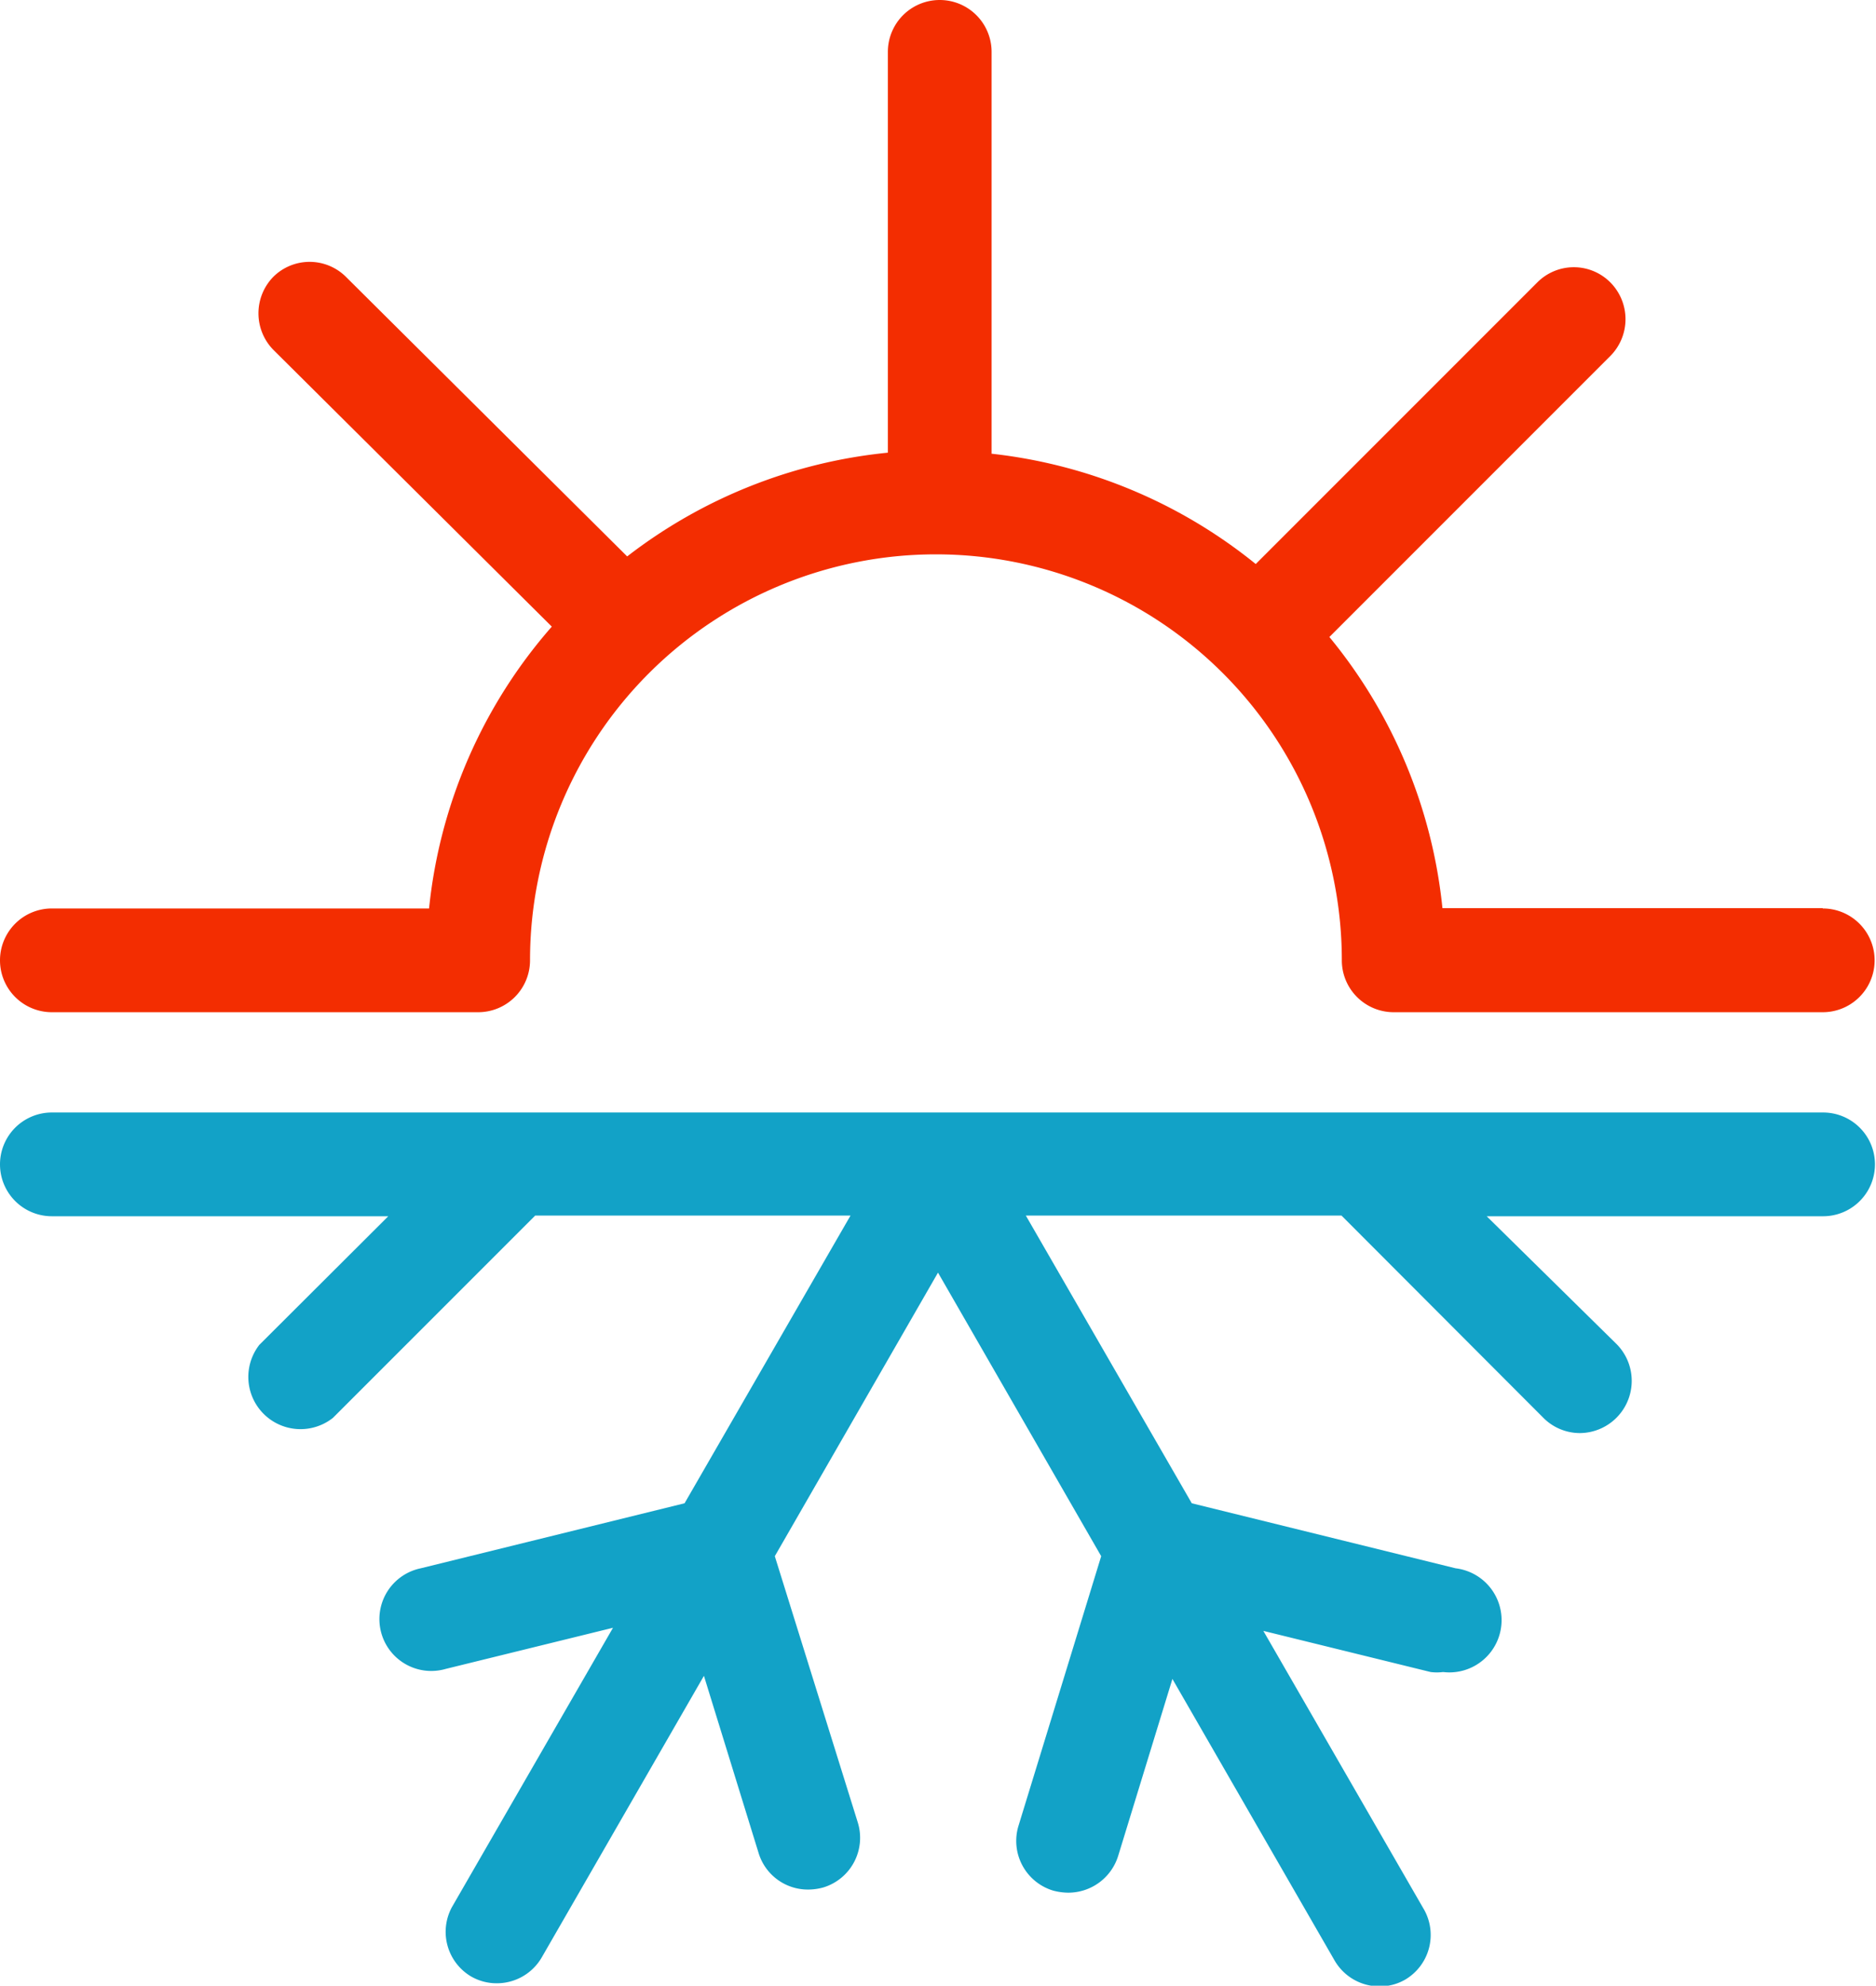
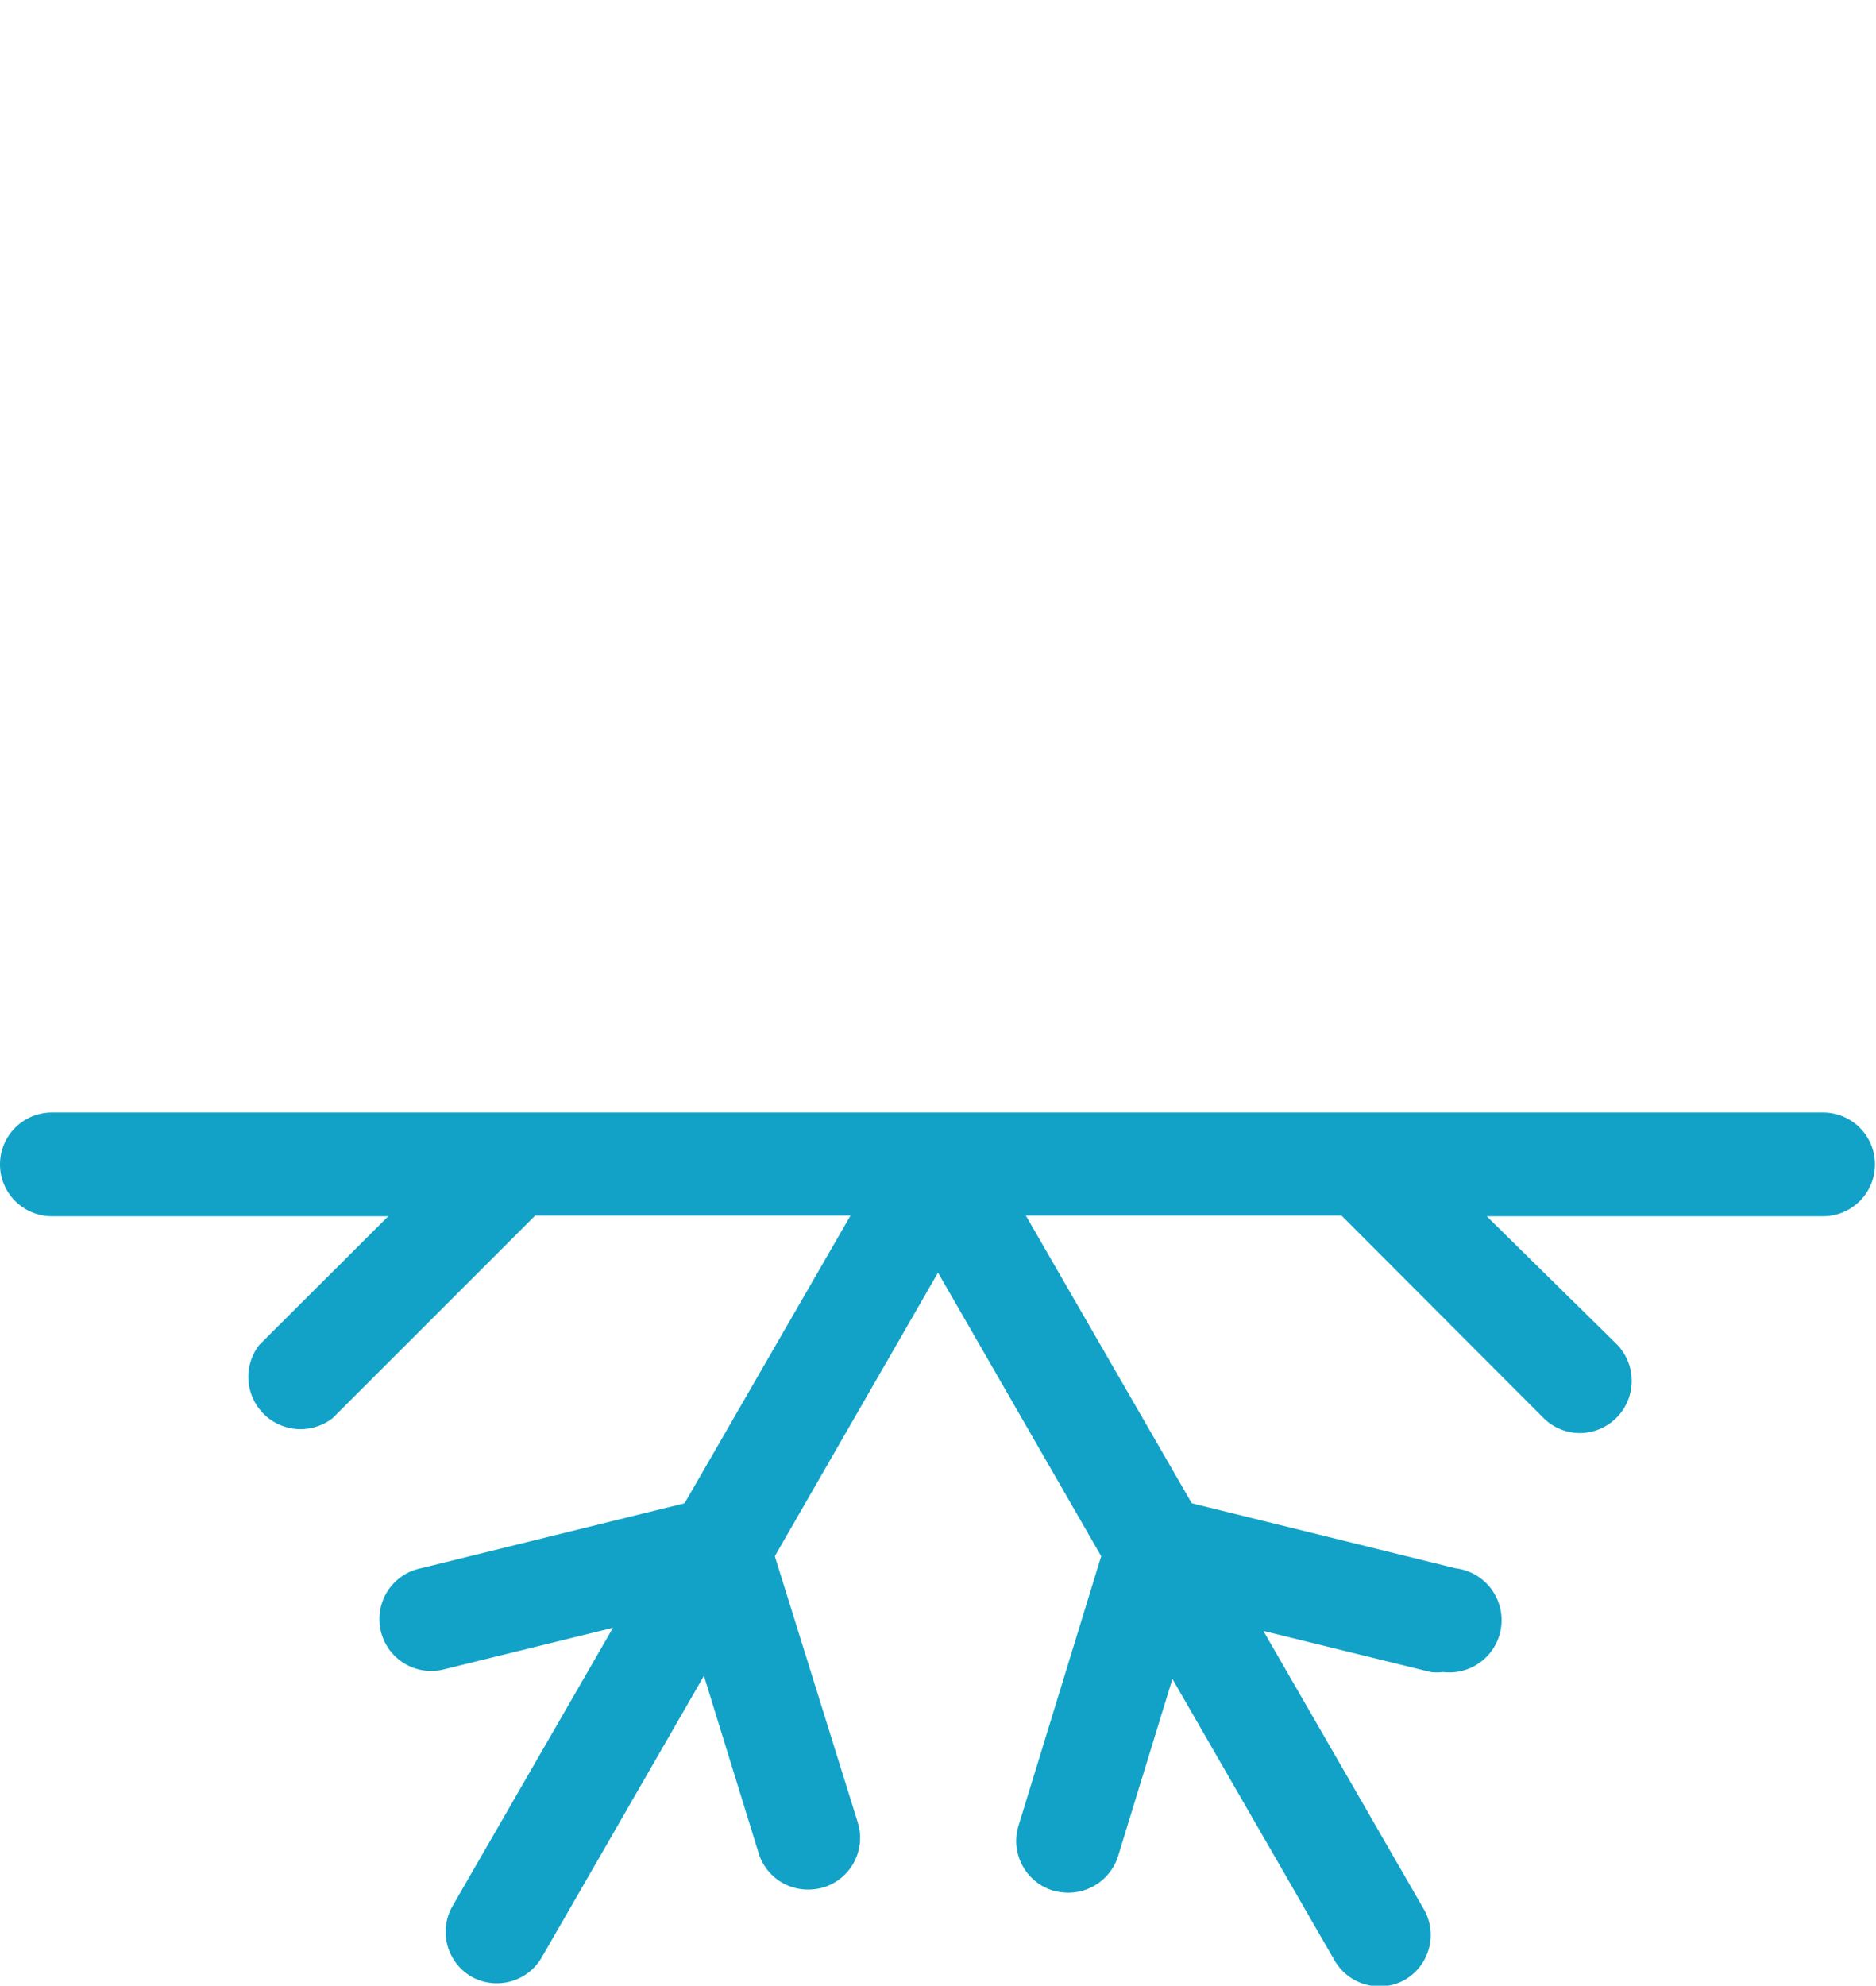
<svg xmlns="http://www.w3.org/2000/svg" viewBox="0 0 54.26 57.42">
  <title>classificazione-energetica</title>
  <g id="ac10a9a5-1132-4d67-b388-49cdac92047c" data-name="Livello 2">
    <g id="b5c110e9-8b2d-4bba-b12c-e0fa7223d3f4" data-name="Livello 1">
      <path d="M52.76,32.17H1.5a1.5,1.5,0,0,0,0,3h9.73L7.5,38.89A1.51,1.51,0,0,0,9.63,41l5.85-5.85H24.6l-4.8,8.32-7.63,1.88a1.5,1.5,0,1,0,.72,2.91l4.84-1.19-4.66,8.08a1.5,1.5,0,0,0,.55,2,1.48,1.48,0,0,0,.75.2,1.5,1.5,0,0,0,1.3-.75l4.69-8.14,1.58,5.12a1.49,1.49,0,0,0,1.43,1.06,1.67,1.67,0,0,0,.44-.06,1.5,1.5,0,0,0,1-1.88L22.41,45l4.72-8.2L31.85,45l-2.39,7.79a1.5,1.5,0,0,0,1,1.88,1.72,1.72,0,0,0,.44.06,1.51,1.51,0,0,0,1.44-1.06l1.57-5.12,4.69,8.14a1.5,1.5,0,0,0,1.3.75,1.46,1.46,0,0,0,.75-.2,1.5,1.5,0,0,0,.55-2l-4.66-8.08,4.84,1.19a1.49,1.49,0,0,0,.36,0,1.5,1.5,0,0,0,.36-3l-7.63-1.88-4.8-8.32h9.13L44.64,41a1.49,1.49,0,0,0,1.06.44,1.51,1.51,0,0,0,1.06-2.57L43,35.17h9.73a1.5,1.5,0,1,0,0-3Z" style="fill:#12a2c7" />
-       <path d="M52.72,26.26h-11a14.67,14.67,0,0,0-3.27-7.84l8.13-8.13a1.51,1.51,0,0,0,0-2.12,1.49,1.49,0,0,0-2.12,0l-8.14,8.14a14.7,14.7,0,0,0-7.64-3.19V1.5a1.5,1.5,0,0,0-3,0V13.09a14.7,14.7,0,0,0-7.54,3L10,8A1.49,1.49,0,0,0,7.91,8a1.51,1.51,0,0,0,0,2.12l8.05,8a14.61,14.61,0,0,0-3.55,8.15H1.5a1.5,1.5,0,0,0,0,3H13.83a1.5,1.5,0,0,0,1.5-1.5,11.74,11.74,0,0,1,23.48,0,1.5,1.5,0,0,0,1.5,1.5H52.72a1.5,1.5,0,0,0,0-3Z" style="fill:#f32d01" />
    </g>
  </g>
</svg>